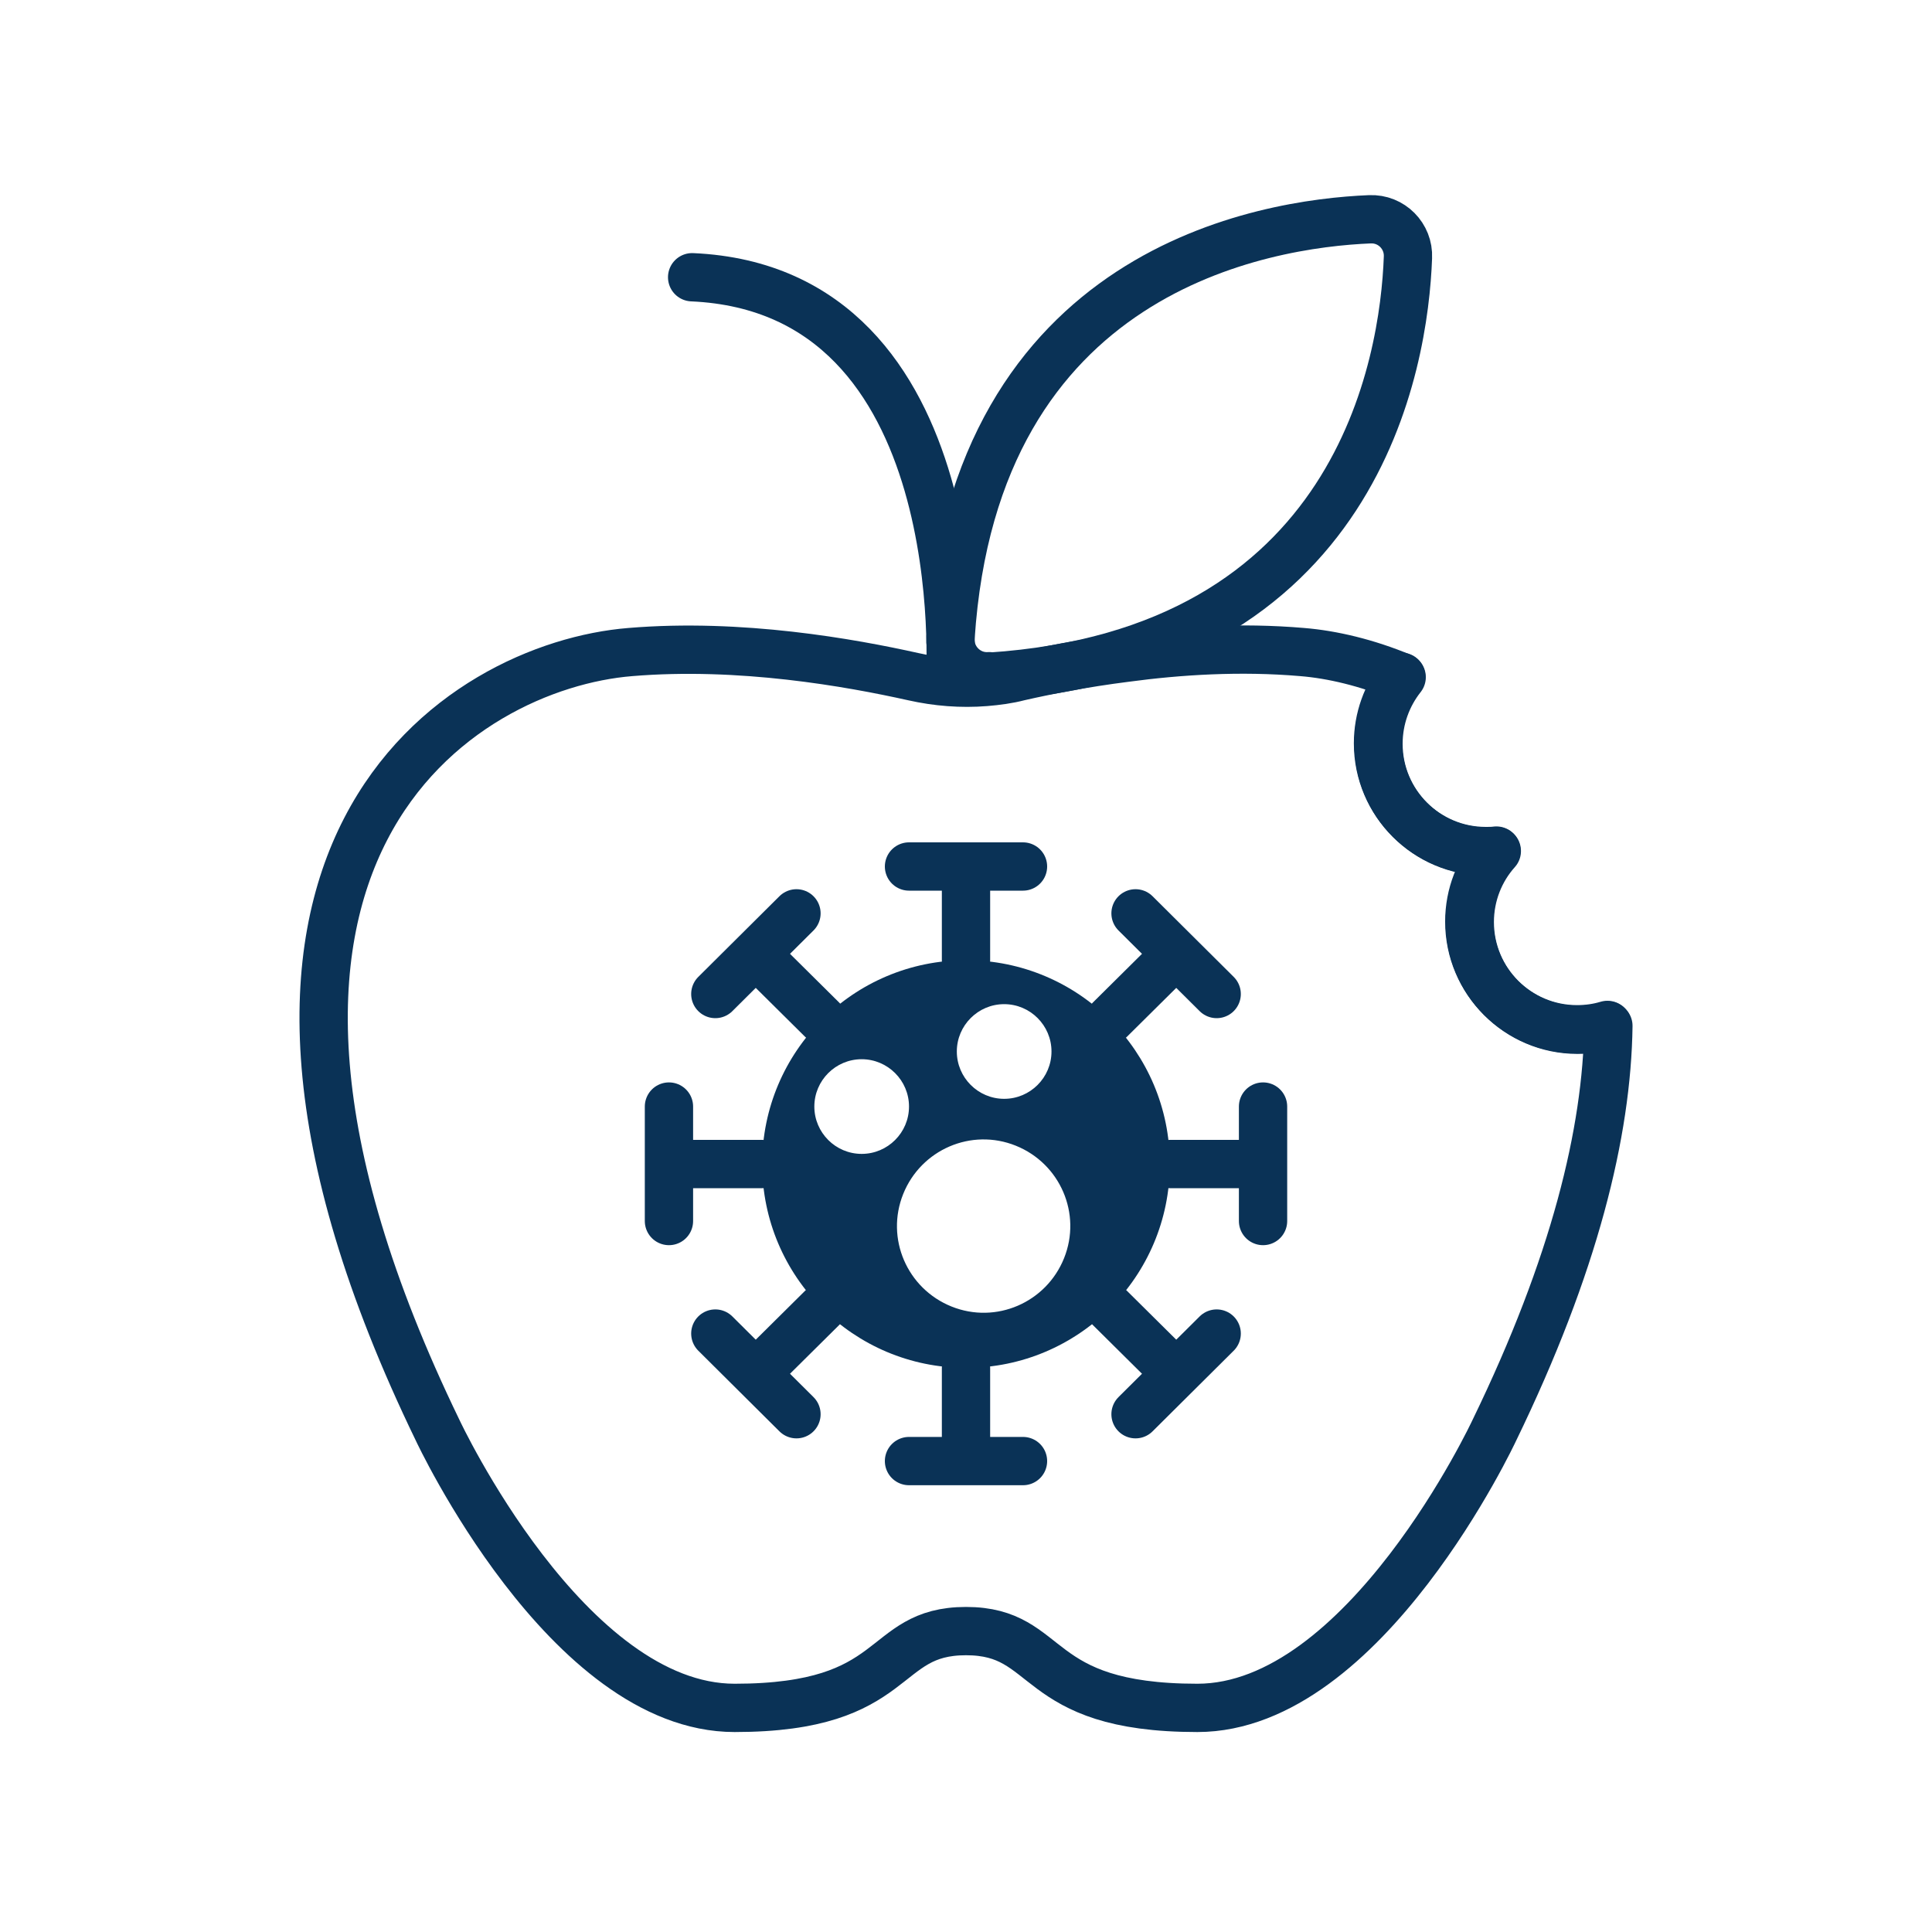
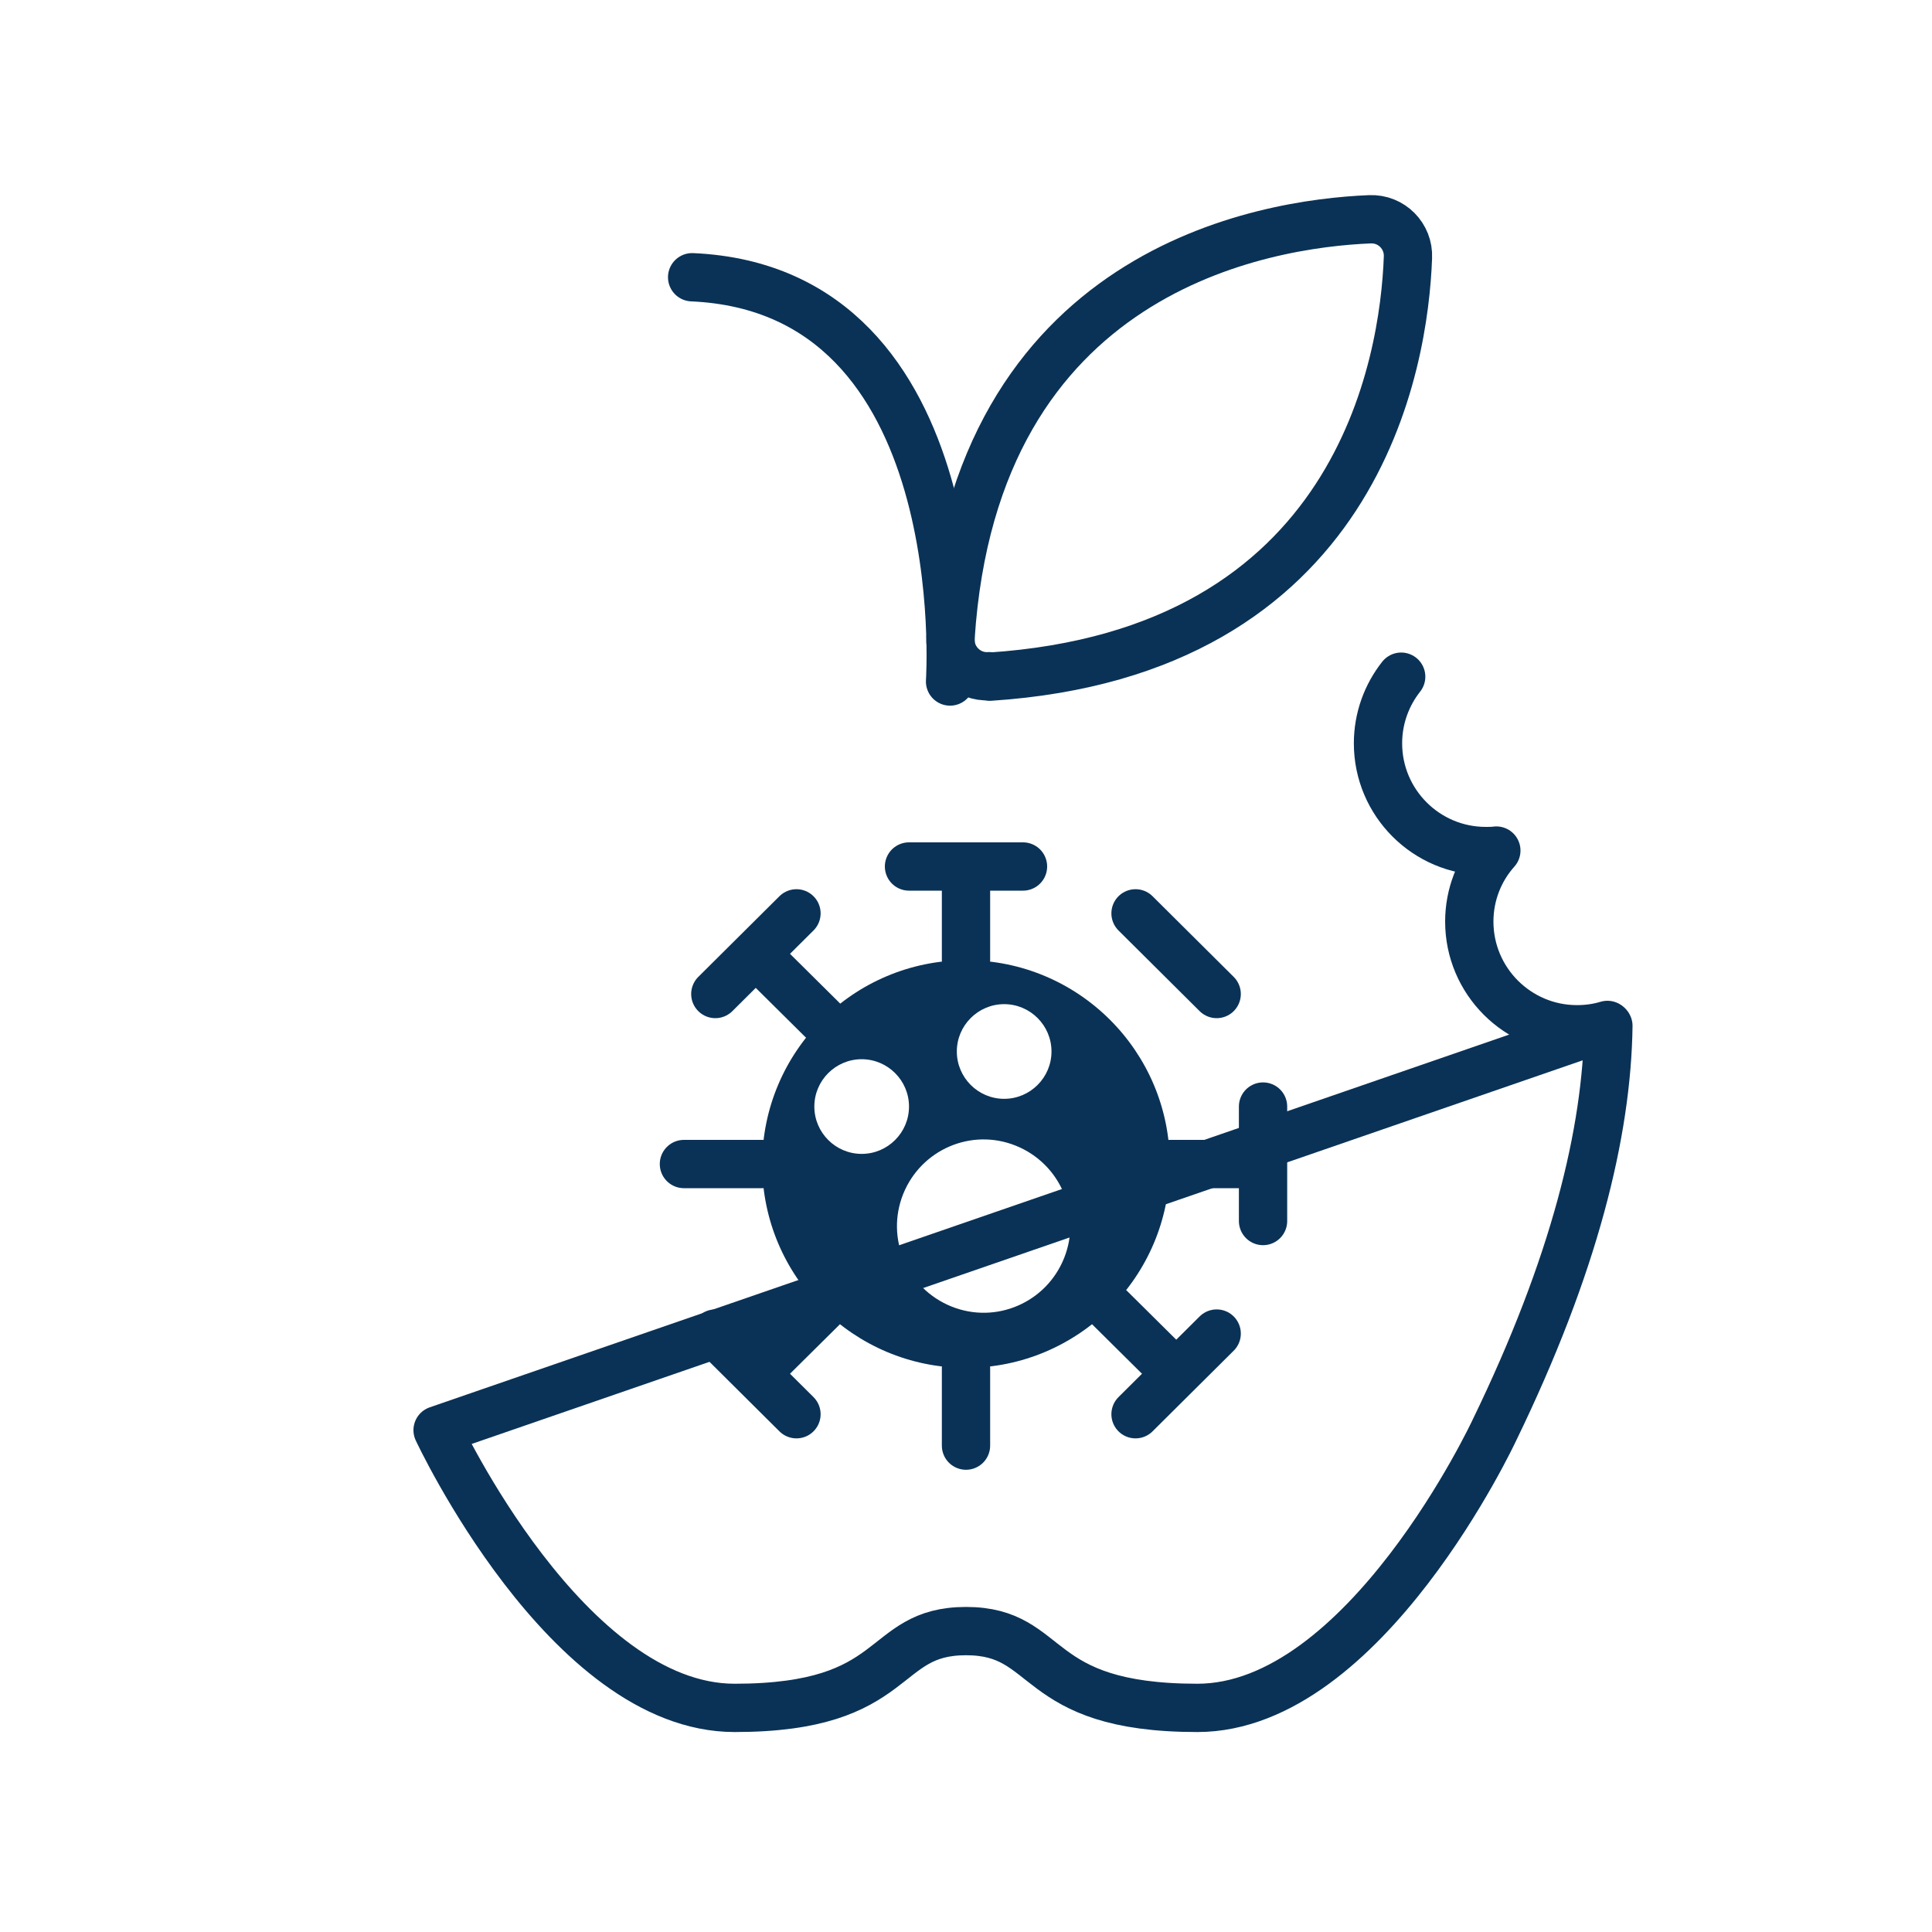
<svg xmlns="http://www.w3.org/2000/svg" id="Icons" viewBox="0 0 40 40">
  <defs>
    <style>
      .cls-1 {
        fill: none;
        stroke: #0a3256;
        stroke-linecap: round;
        stroke-linejoin: round;
      }

      .cls-2 {
        fill: #0a3256;
        stroke-width: 0px;
      }
    </style>
  </defs>
  <g>
-     <path class="cls-1" d="M33.3,21.24c-.03,2.2-.7,4.95-2.36,8.37,0,0-2.68,5.75-6.15,5.75s-2.98-1.59-4.79-1.59-1.32,1.59-4.79,1.59-6.15-5.75-6.15-5.75c-5.81-11.99.51-15.83,3.99-16.11,2.28-.19,4.56.22,5.86.51.49.11.99.15,1.49.11.24-.02.47-.05.7-.11.57-.13,1.33-.28,2.2-.39,1.11-.15,2.38-.23,3.66-.12.62.05,1.34.22,2.06.52-.3.38-.48.86-.48,1.38,0,1.23,1,2.23,2.23,2.23.08,0,.15,0,.22-.01-.35.39-.56.91-.56,1.47,0,1.23,1,2.23,2.23,2.23.22,0,.43-.03.63-.09Z" />
+     <path class="cls-1" d="M33.3,21.24c-.03,2.2-.7,4.95-2.36,8.37,0,0-2.68,5.75-6.15,5.75s-2.98-1.59-4.79-1.59-1.32,1.59-4.79,1.59-6.15-5.75-6.15-5.75Z" />
    <path class="cls-1" d="M20.49,14.01c7.64-.5,8.58-6.5,8.66-8.68.02-.44-.34-.81-.79-.79-2.18.09-8.18,1.03-8.68,8.66-.03.45.35.83.8.8Z" />
    <path class="cls-1" d="M19.67,14.11s.55-8.11-5.34-8.37" />
    <path class="cls-1" d="M29.01,14.01c-.3.38-.48.86-.48,1.38,0,1.23,1,2.23,2.23,2.23.08,0,.15,0,.22-.01-.35.39-.56.91-.56,1.47,0,1.23,1,2.23,2.23,2.23.22,0,.43-.03.63-.09" />
  </g>
  <g>
    <line class="cls-1" x1="20" y1="19.88" x2="20" y2="18.26" />
    <line class="cls-1" x1="20" y1="29.93" x2="20" y2="28.32" />
  </g>
  <g>
    <line class="cls-1" x1="17.02" y1="21.11" x2="15.87" y2="19.97" />
    <line class="cls-1" x1="24.13" y1="28.22" x2="22.98" y2="27.08" />
  </g>
  <g>
    <line class="cls-1" x1="15.78" y1="24.1" x2="14.16" y2="24.1" />
    <line class="cls-1" x1="25.84" y1="24.1" x2="24.22" y2="24.1" />
  </g>
  <g>
    <line class="cls-1" x1="17.02" y1="27.08" x2="15.87" y2="28.22" />
-     <line class="cls-1" x1="24.13" y1="19.97" x2="22.98" y2="21.11" />
  </g>
  <line class="cls-1" x1="18.82" y1="17.94" x2="21.18" y2="17.94" />
-   <line class="cls-1" x1="18.82" y1="30.25" x2="21.18" y2="30.25" />
  <line class="cls-1" x1="14.81" y1="20.58" x2="16.49" y2="18.91" />
  <line class="cls-1" x1="23.51" y1="29.28" x2="25.19" y2="27.61" />
-   <line class="cls-1" x1="13.85" y1="25.28" x2="13.85" y2="22.91" />
  <line class="cls-1" x1="26.15" y1="25.28" x2="26.15" y2="22.91" />
  <line class="cls-1" x1="16.49" y1="29.28" x2="14.81" y2="27.61" />
  <line class="cls-1" x1="25.19" y1="20.58" x2="23.51" y2="18.91" />
  <path class="cls-2" d="M20,19.88c-2.33,0-4.22,1.89-4.22,4.22s1.89,4.22,4.22,4.22,4.22-1.89,4.22-4.22-1.89-4.22-4.22-4.22ZM20.79,20.79c.54,0,.98.44.98.98s-.44.98-.98.98-.98-.44-.98-.98.44-.98.98-.98ZM17.84,23.89c-.54,0-.98-.44-.98-.98s.44-.98.98-.98.98.44.98.98-.44.98-.98.98ZM22.03,26.05c-.37.92-1.41,1.37-2.33,1-.92-.37-1.37-1.41-1-2.33.37-.92,1.41-1.37,2.33-1,.92.37,1.37,1.41,1,2.33Z" />
</svg>